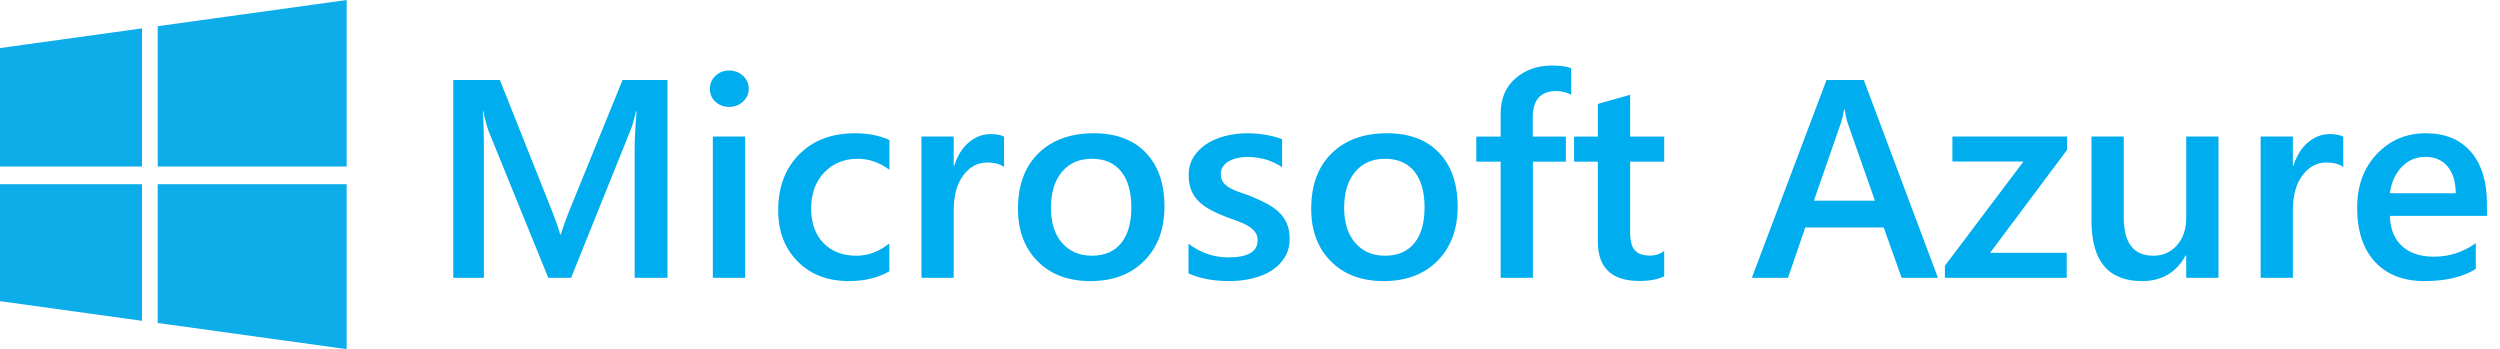
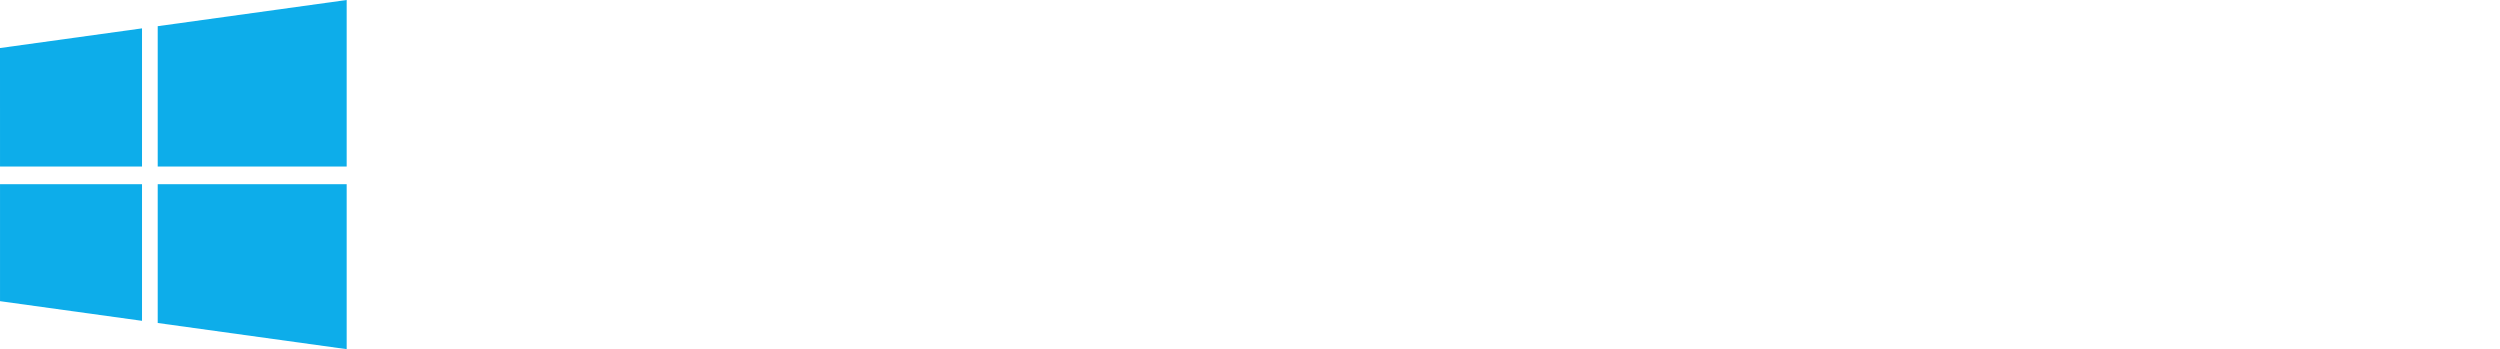
<svg xmlns="http://www.w3.org/2000/svg" width="179" height="25" viewBox="0 0 179 25" fill="none">
  <path d="M0 3.44L10.168 2.031V11.924H0.001L0 3.44ZM10.168 13.19V22.971L0.001 21.564L0.001 13.19H10.168L10.168 13.19ZM11.292 1.875L24.822 0V11.924H11.292V1.875ZM24.822 13.19V25L11.292 23.126V13.19H24.822Z" fill="#0DADEA" />
-   <path d="M47.791 19.89H45.441V10.726C45.441 9.975 45.487 9.058 45.58 7.971H45.541C45.394 8.59 45.265 9.034 45.152 9.305L40.89 19.89H39.257L34.984 9.384C34.865 9.075 34.738 8.604 34.606 7.972H34.567C34.62 8.539 34.646 9.463 34.646 10.747V19.89H32.455V5.73H35.791L39.546 15.16C39.831 15.884 40.017 16.425 40.103 16.779H40.153C40.399 16.035 40.597 15.482 40.75 15.12L44.575 5.73H47.792L47.791 19.89H47.791ZM52.203 7.655C51.825 7.655 51.5 7.534 51.233 7.29C50.963 7.047 50.829 6.737 50.829 6.362C50.829 5.987 50.963 5.674 51.233 5.423C51.502 5.174 51.825 5.048 52.203 5.048C52.595 5.048 52.927 5.174 53.199 5.423C53.471 5.674 53.608 5.986 53.608 6.362C53.608 6.717 53.471 7.022 53.199 7.275C52.926 7.529 52.595 7.655 52.203 7.655ZM53.348 19.89H51.038V9.778H53.348V19.89H53.348ZM63.676 19.425C62.86 19.893 61.893 20.126 60.778 20.126C59.264 20.126 58.042 19.657 57.113 18.72C56.184 17.782 55.718 16.566 55.718 15.071C55.718 13.405 56.218 12.068 57.217 11.057C58.216 10.047 59.552 9.541 61.226 9.541C62.155 9.541 62.975 9.703 63.685 10.026V12.158C62.974 11.632 62.218 11.368 61.415 11.368C60.439 11.368 59.639 11.696 59.015 12.351C58.391 13.005 58.079 13.863 58.079 14.923C58.079 15.969 58.372 16.796 58.959 17.401C59.547 18.007 60.336 18.309 61.325 18.309C62.155 18.309 62.938 18.017 63.675 17.431L63.676 19.425ZM71.891 11.961C71.612 11.743 71.211 11.635 70.686 11.635C70.002 11.635 69.431 11.941 68.973 12.553C68.515 13.165 68.285 13.998 68.285 15.051V19.89H65.975V9.778H68.285V11.861H68.325C68.55 11.15 68.897 10.596 69.365 10.198C69.833 9.8 70.356 9.6 70.934 9.6C71.353 9.6 71.671 9.664 71.891 9.788L71.891 11.961ZM78.066 20.126C76.493 20.126 75.237 19.654 74.296 18.709C73.357 17.765 72.887 16.513 72.887 14.953C72.887 13.254 73.376 11.928 74.356 10.973C75.336 10.019 76.654 9.541 78.315 9.541C79.909 9.541 81.15 10.006 82.04 10.934C82.93 11.863 83.374 13.149 83.374 14.794C83.374 16.408 82.894 17.699 81.934 18.669C80.976 19.641 79.686 20.126 78.066 20.126ZM78.175 11.368C77.273 11.368 76.558 11.681 76.035 12.306C75.51 12.931 75.248 13.793 75.248 14.892C75.248 15.952 75.514 16.787 76.045 17.395C76.576 18.004 77.287 18.308 78.176 18.308C79.087 18.308 79.785 18.009 80.273 17.41C80.76 16.811 81.005 15.958 81.005 14.852C81.005 13.74 80.761 12.881 80.273 12.275C79.784 11.671 79.086 11.368 78.175 11.368ZM85.098 19.574V17.451C85.961 18.103 86.914 18.429 87.955 18.429C89.35 18.429 90.047 18.021 90.047 17.204C90.047 16.974 89.987 16.779 89.868 16.617C89.749 16.456 89.588 16.312 89.384 16.188C89.181 16.064 88.942 15.951 88.667 15.852C88.391 15.753 88.085 15.641 87.746 15.516C87.359 15.366 86.981 15.191 86.616 14.993C86.28 14.808 86.002 14.6 85.779 14.366C85.56 14.138 85.389 13.868 85.277 13.571C85.163 13.275 85.108 12.929 85.108 12.534C85.108 12.047 85.224 11.618 85.456 11.246C85.689 10.874 86.001 10.561 86.392 10.308C86.784 10.055 87.228 9.864 87.727 9.736C88.231 9.607 88.75 9.542 89.27 9.543C90.213 9.543 91.056 9.685 91.799 9.967V11.972C91.082 11.484 90.259 11.241 89.33 11.241C89.037 11.241 88.773 11.271 88.538 11.329C88.302 11.388 88.101 11.47 87.935 11.576C87.769 11.681 87.64 11.807 87.547 11.956C87.454 12.101 87.406 12.271 87.407 12.444C87.407 12.662 87.454 12.846 87.547 12.998C87.64 13.149 87.777 13.282 87.96 13.398C88.142 13.513 88.362 13.618 88.618 13.713C88.874 13.809 89.167 13.913 89.5 14.024C89.902 14.185 90.296 14.367 90.68 14.568C91.029 14.752 91.326 14.961 91.572 15.194C91.814 15.422 92.007 15.698 92.139 16.004C92.272 16.31 92.338 16.674 92.338 17.095C92.338 17.609 92.219 18.056 91.979 18.438C91.741 18.82 91.421 19.136 91.024 19.385C90.625 19.636 90.165 19.821 89.644 19.943C89.122 20.065 88.573 20.125 87.996 20.125C86.88 20.126 85.914 19.943 85.098 19.574ZM99.06 20.126C97.487 20.126 96.23 19.654 95.29 18.709C94.351 17.765 93.881 16.513 93.881 14.953C93.881 13.254 94.371 11.928 95.351 10.973C96.33 10.019 97.649 9.541 99.309 9.541C100.903 9.541 102.143 10.006 103.033 10.934C103.923 11.863 104.368 13.149 104.368 14.794C104.368 16.408 103.889 17.699 102.929 18.669C101.97 19.641 100.679 20.126 99.06 20.126ZM99.169 11.368C98.266 11.368 97.552 11.681 97.028 12.306C96.503 12.931 96.241 13.793 96.241 14.892C96.241 15.952 96.507 16.787 97.038 17.395C97.569 18.004 98.279 18.308 99.169 18.308C100.078 18.308 100.777 18.009 101.266 17.41C101.754 16.811 101.998 15.958 101.998 14.852C101.998 13.74 101.754 12.881 101.266 12.275C100.777 11.671 100.078 11.368 99.169 11.368ZM112.495 6.787C112.183 6.609 111.827 6.52 111.429 6.52C110.306 6.52 109.746 7.149 109.746 8.406V9.779H112.116V11.576H109.756V19.89H107.446V11.576H105.703V9.779H107.446V8.14C107.446 7.073 107.798 6.233 108.501 5.617C109.205 5.001 110.085 4.693 111.141 4.693C111.712 4.693 112.163 4.756 112.495 4.881V6.787ZM119.157 19.781C118.706 20.005 118.111 20.117 117.374 20.117C115.396 20.117 114.407 19.176 114.407 17.294V11.577H112.704V9.78H114.407V7.44L116.718 6.788V9.78H119.158V11.577H116.718V16.632C116.718 17.23 116.827 17.659 117.047 17.915C117.266 18.172 117.631 18.3 118.142 18.3C118.533 18.3 118.872 18.189 119.157 17.964V19.781ZM138.756 19.89H136.157L134.873 16.285H129.257L128.022 19.89H125.432L130.779 5.73H133.448L138.756 19.89H138.756ZM134.245 14.37L132.264 8.722C132.204 8.538 132.141 8.242 132.075 7.834H132.036C131.976 8.209 131.909 8.506 131.836 8.722L129.874 14.37H134.245ZM147.998 10.736L142.491 18.102H147.978V19.89H139.254V19.03L144.881 11.566H139.792V9.778H147.998V10.736ZM158.843 19.89H156.533V18.29H156.494C155.823 19.514 154.781 20.126 153.367 20.126C150.957 20.126 149.752 18.692 149.752 15.821V9.778H152.062V15.584C152.062 17.401 152.769 18.309 154.184 18.309C154.868 18.309 155.43 18.06 155.872 17.56C156.314 17.059 156.534 16.404 156.534 15.594V9.778H158.845L158.843 19.89ZM167.777 11.961C167.498 11.743 167.096 11.635 166.571 11.635C165.888 11.635 165.316 11.941 164.858 12.553C164.4 13.165 164.17 13.998 164.17 15.051V19.89H161.861V9.778H164.17V11.861H164.21C164.435 11.15 164.782 10.596 165.25 10.198C165.719 9.8 166.241 9.6 166.819 9.6C167.237 9.6 167.556 9.664 167.774 9.788L167.777 11.961H167.777ZM178.064 15.456H171.113C171.139 16.39 171.429 17.111 171.984 17.619C172.538 18.125 173.3 18.379 174.27 18.379C175.359 18.379 176.358 18.056 177.267 17.411V19.257C176.338 19.837 175.109 20.126 173.582 20.126C172.081 20.126 170.905 19.667 170.052 18.749C169.198 17.83 168.772 16.539 168.772 14.873C168.772 13.3 169.242 12.018 170.182 11.027C171.122 10.037 172.289 9.541 173.683 9.541C175.078 9.541 176.156 9.986 176.919 10.874C177.683 11.762 178.065 12.996 178.065 14.577L178.064 15.456H178.064ZM175.833 13.837C175.823 13.014 175.631 12.374 175.246 11.916C174.86 11.459 174.33 11.231 173.652 11.231C172.989 11.231 172.425 11.472 171.964 11.952C171.503 12.432 171.219 13.061 171.113 13.838H175.833V13.837Z" fill="#00ADEF" />
</svg>